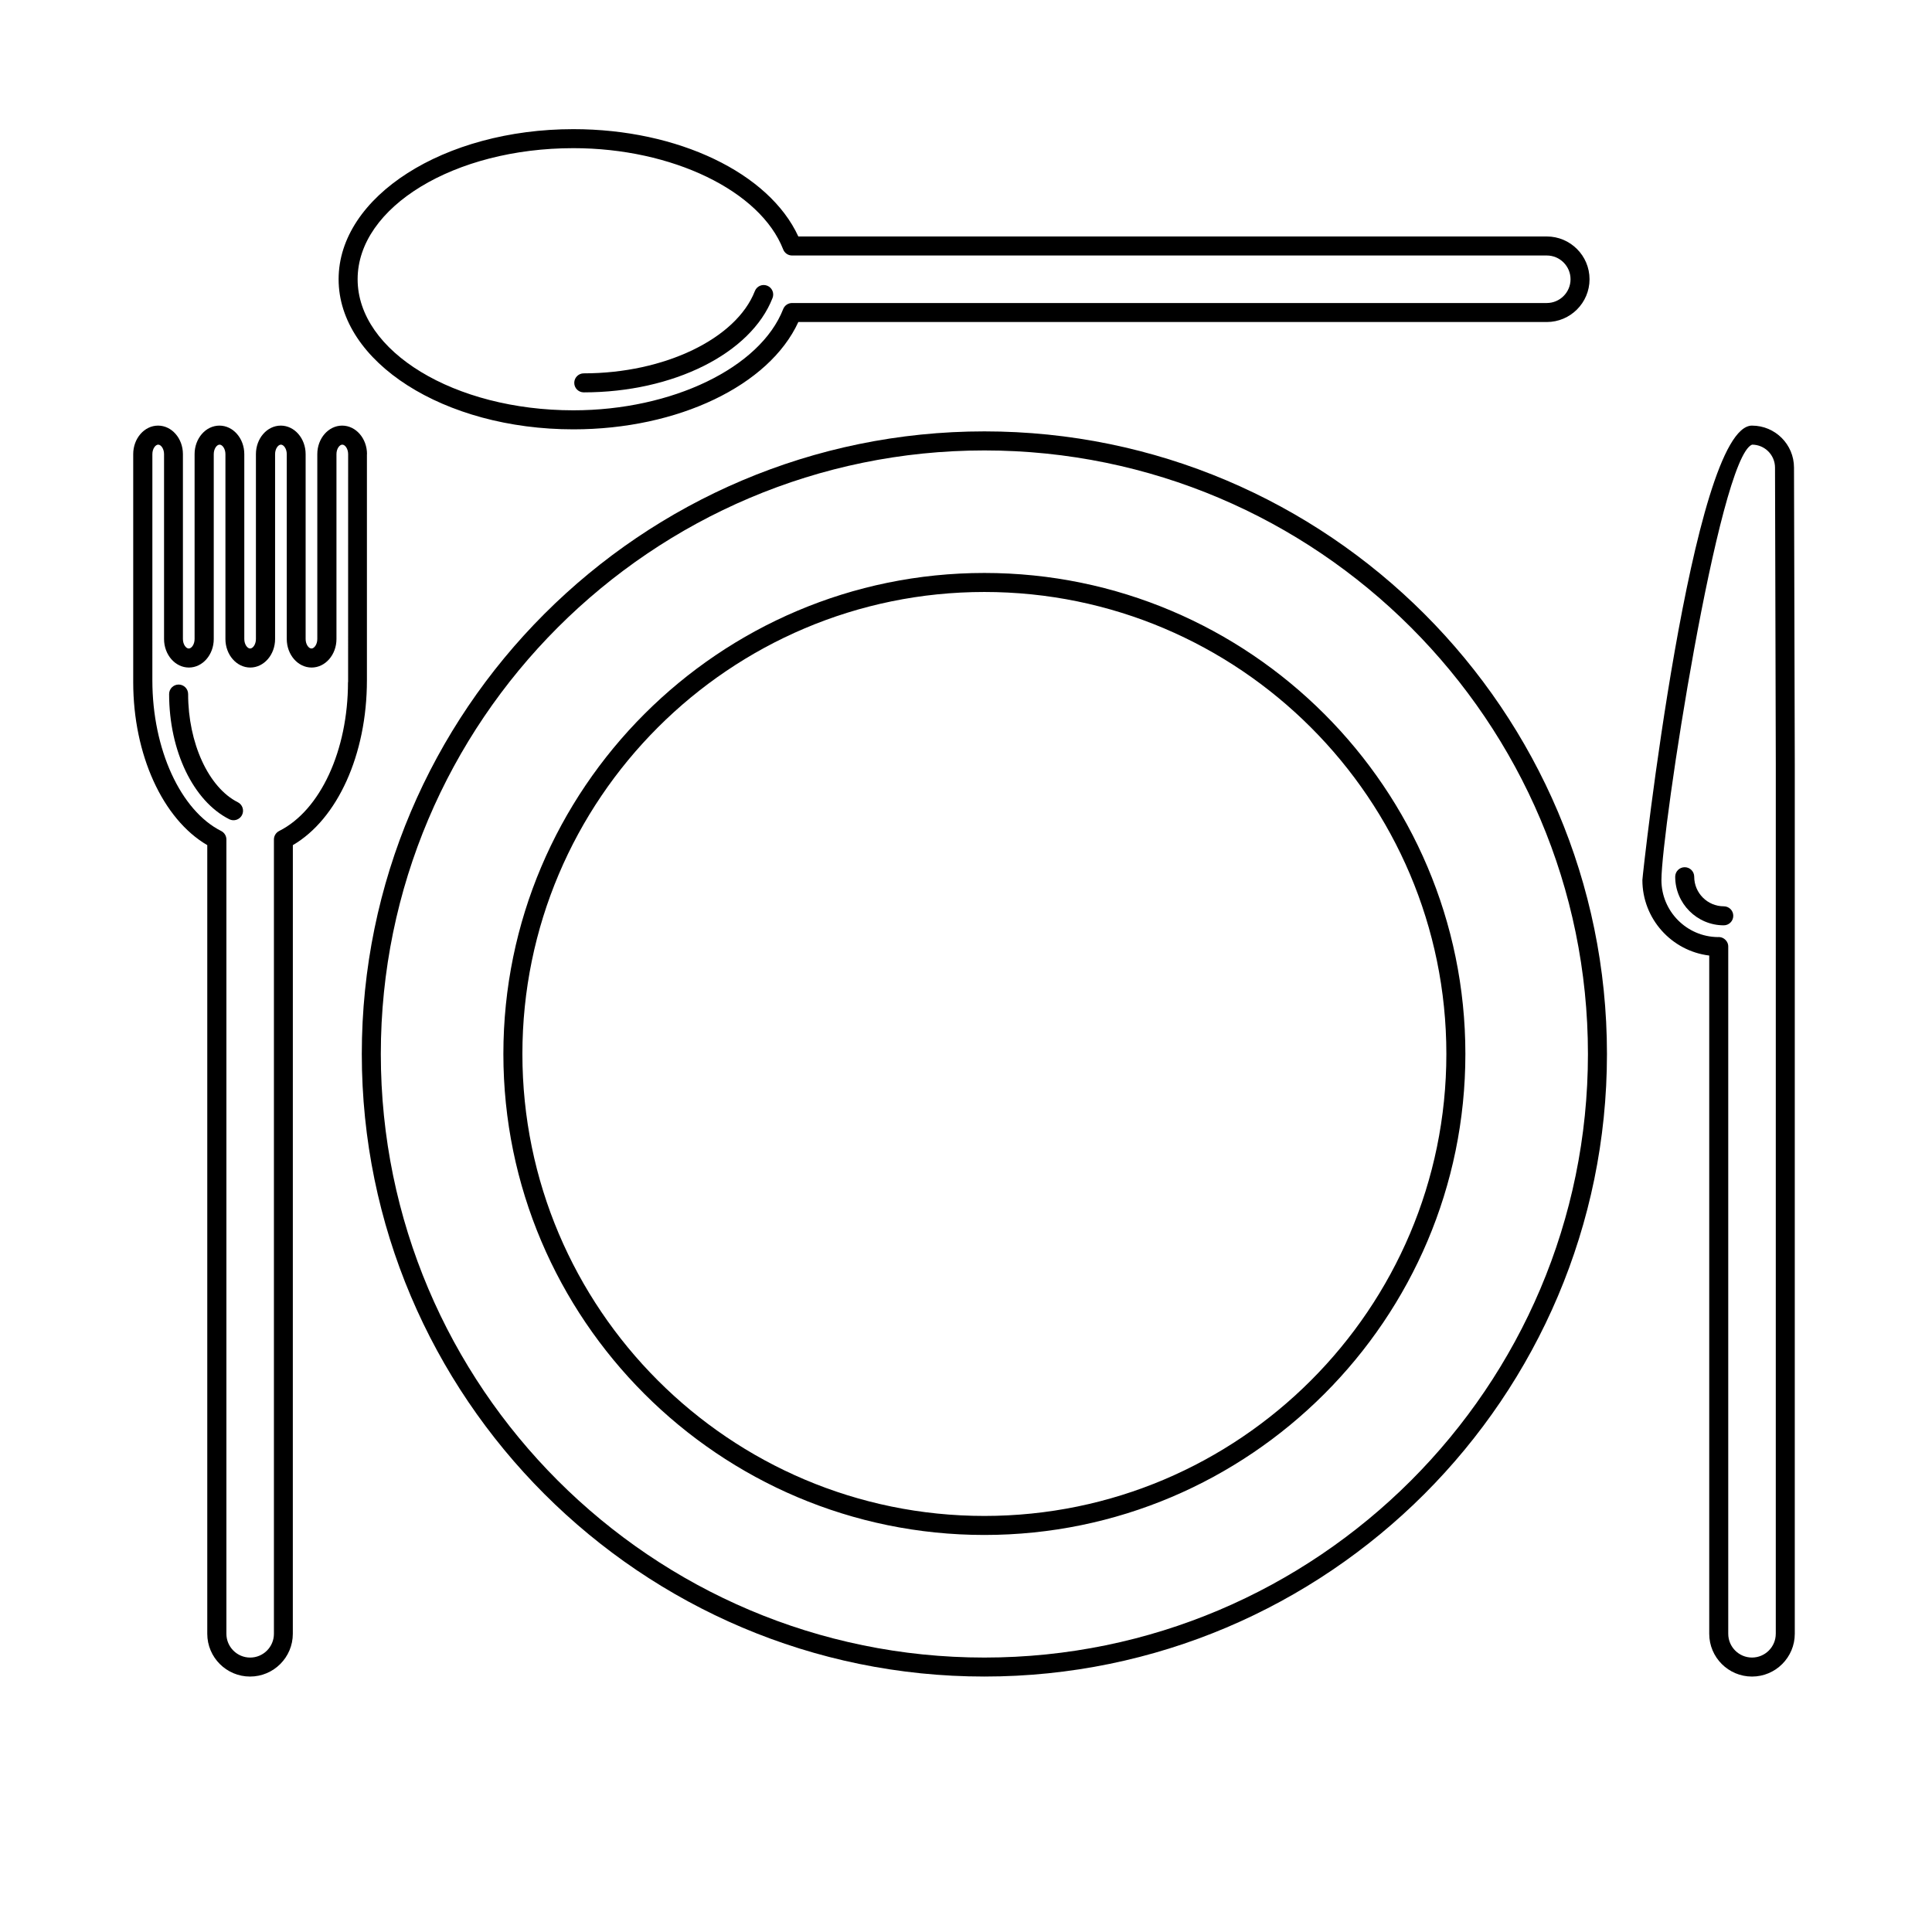
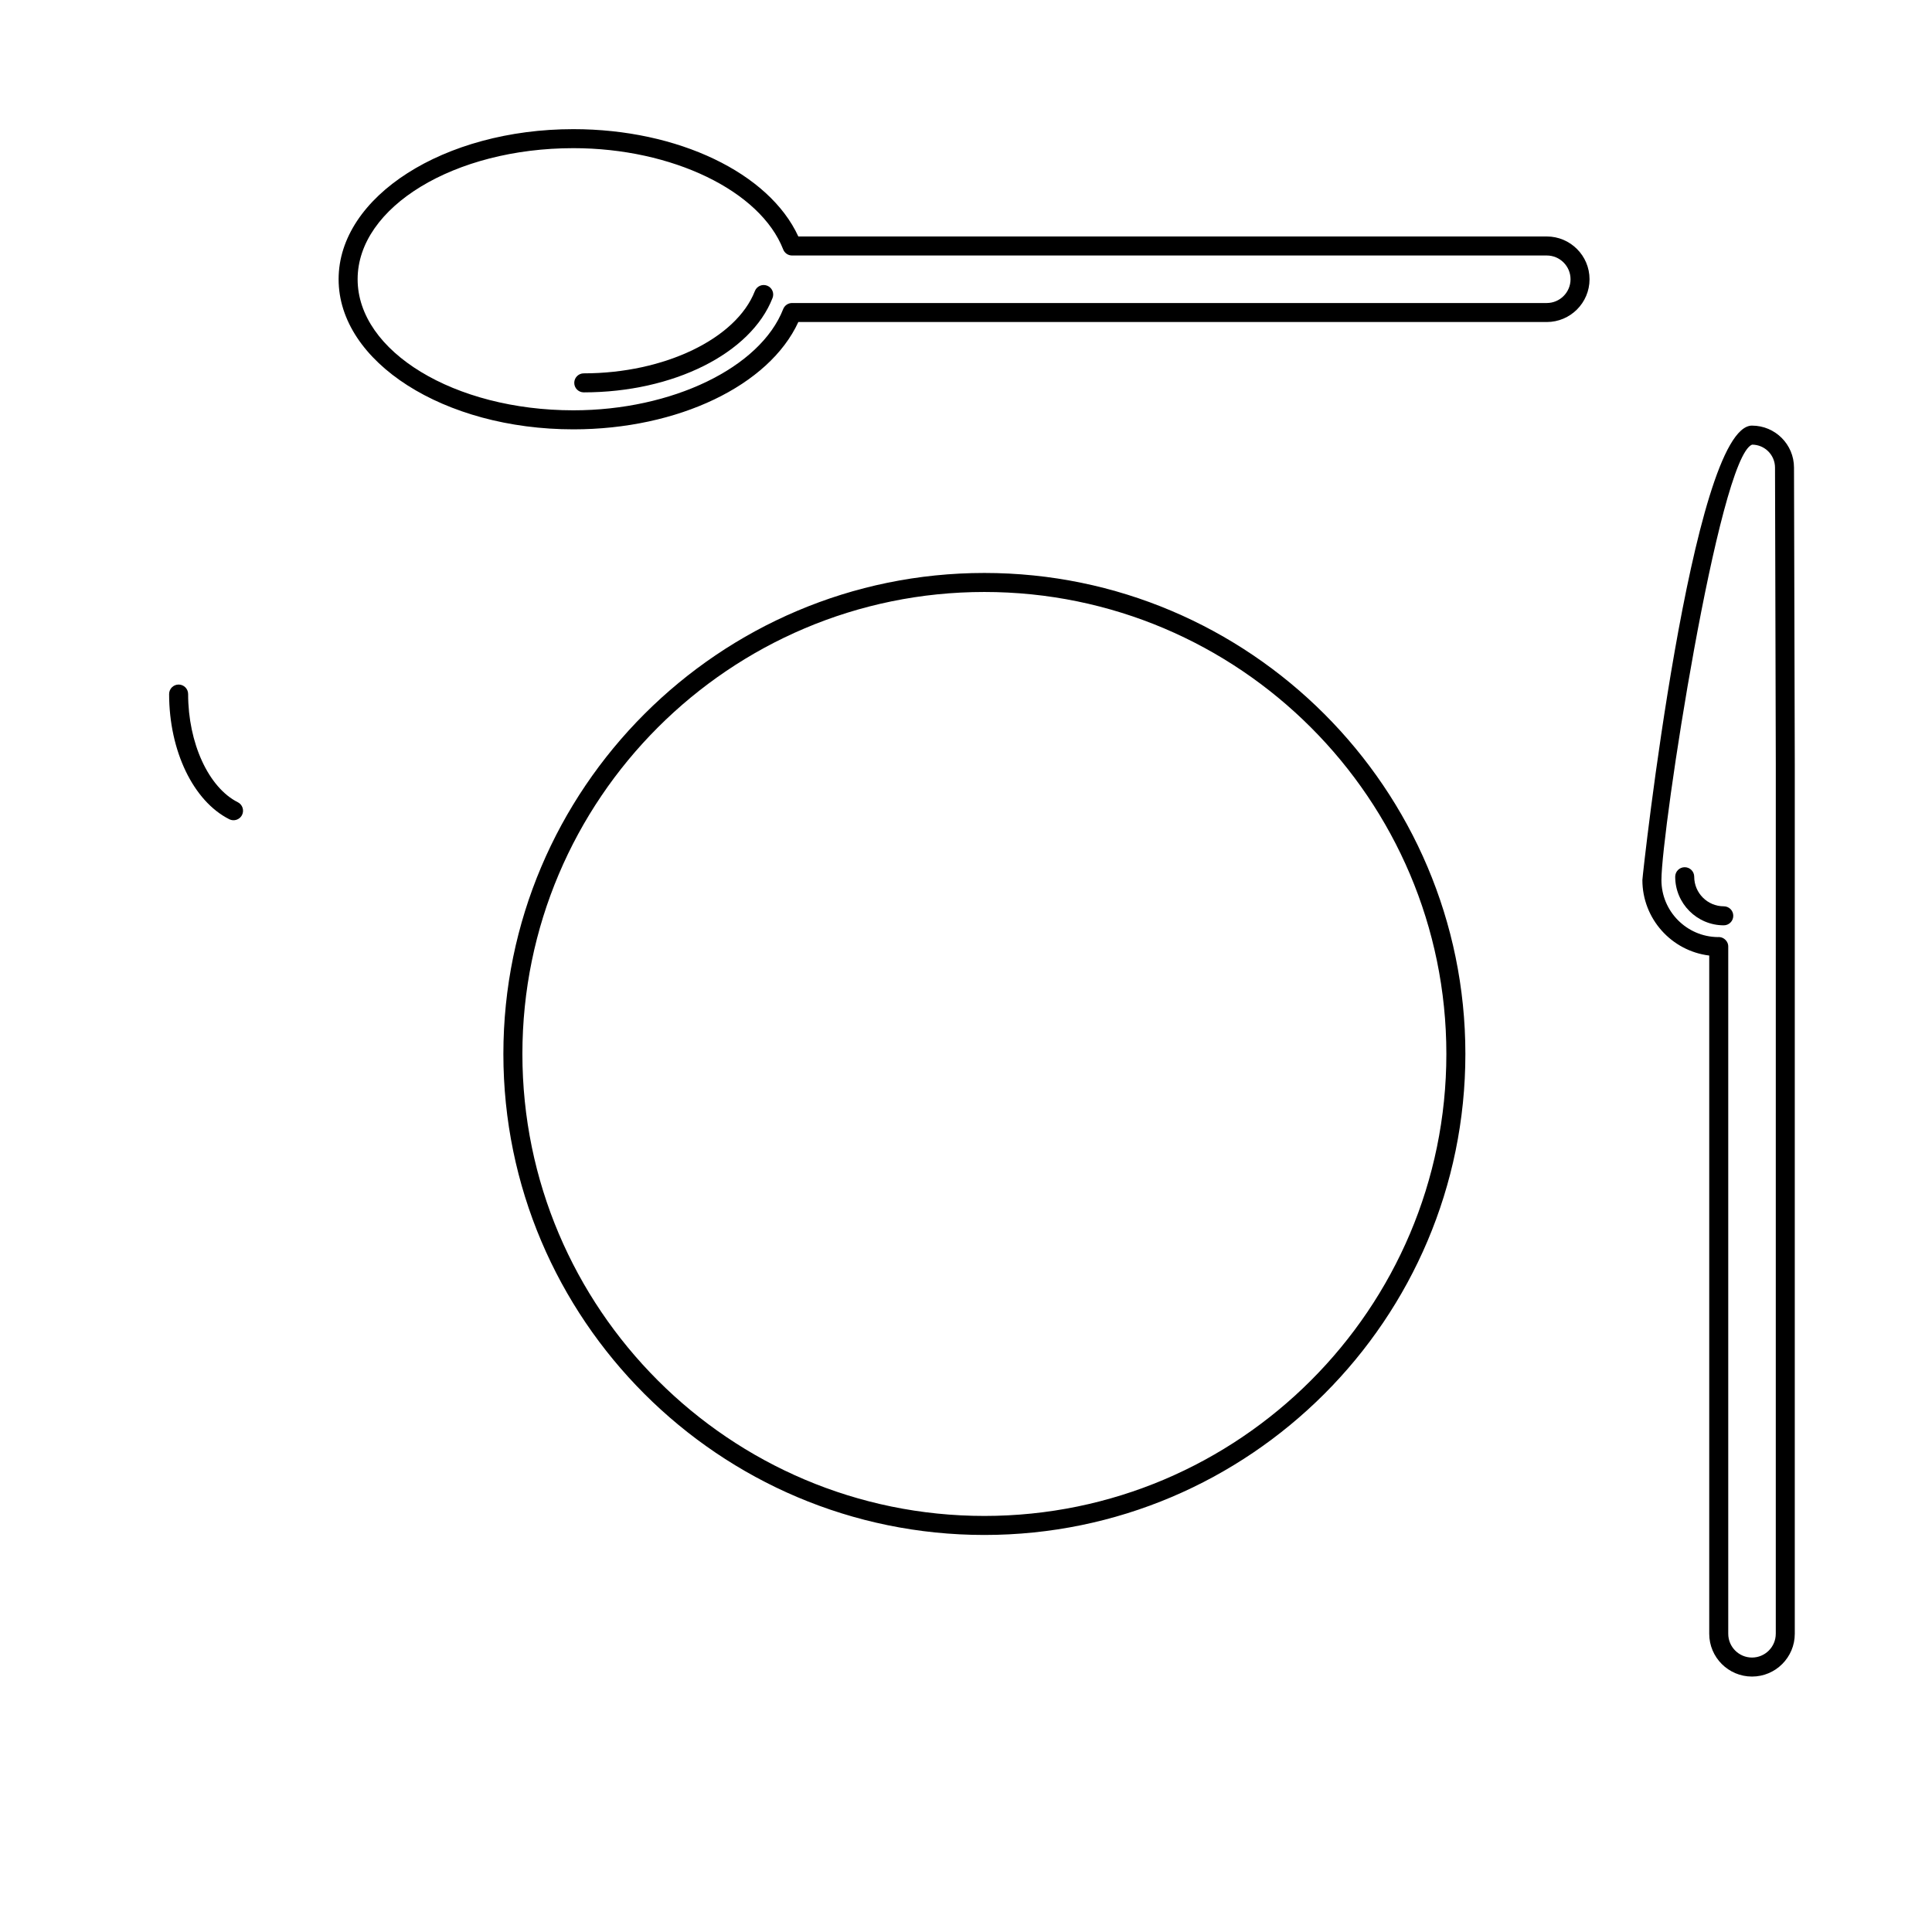
<svg xmlns="http://www.w3.org/2000/svg" fill="#000000" width="800px" height="800px" version="1.1" viewBox="144 144 512 512">
  <g>
    <path d="m404.87 295.84c-70.285 0-127.47 57.184-127.47 127.47s57.184 127.47 127.47 127.47 127.47-57.184 127.47-127.47-57.184-127.47-127.47-127.47zm0 249.9c-67.504 0-122.43-54.922-122.43-122.43 0-67.512 54.922-122.43 122.43-122.43 67.512 0 122.43 54.922 122.43 122.43s-54.922 122.43-122.43 122.43z" />
-     <path d="m404.87 258.32c-90.977 0-164.99 74.016-164.99 164.99 0 90.977 74.016 164.99 164.99 164.99 90.977 0 164.99-74.016 164.99-164.99 0-90.977-74.016-164.99-164.99-164.99zm0 324.95c-88.195 0-159.95-71.758-159.95-159.95s71.758-159.95 159.95-159.95c88.195 0 159.95 71.758 159.95 159.95s-71.75 159.95-159.95 159.95z" />
-     <path d="m241.26 264.35c0-4.168-2.953-7.559-6.586-7.559s-6.586 3.391-6.586 7.559v48.992c0 1.441-0.816 2.519-1.547 2.519-0.73 0-1.547-1.078-1.547-2.519v-48.992c0-4.168-2.953-7.559-6.586-7.559s-6.586 3.391-6.586 7.559v48.992c0 1.441-0.812 2.519-1.535 2.519-0.73 0-1.547-1.078-1.547-2.519v-48.992c0-4.168-2.953-7.559-6.586-7.559-3.633 0-6.586 3.391-6.586 7.559v48.992c0 1.441-0.816 2.519-1.547 2.519s-1.547-1.078-1.547-2.519v-48.992c0-4.168-2.953-7.559-6.586-7.559-3.633 0-6.586 3.391-6.586 7.559v60.422c0 19.219 7.824 36.309 19.625 43.195v209c0 6.254 5.082 11.336 11.336 11.336 6.254 0 11.336-5.082 11.336-11.336l0.008-209c11.805-6.887 19.629-23.992 19.629-43.691v-59.926zm-5.039 60.422c0 18.113-7.332 33.969-18.242 39.449-0.852 0.43-1.387 1.301-1.387 2.254v210.5c0 3.473-2.828 6.297-6.297 6.297-3.473 0-6.297-2.828-6.297-6.297v-210.5c0-0.953-0.535-1.824-1.387-2.254-10.734-5.402-18.234-21.625-18.234-39.941l0.004-59.926c0-1.441 0.816-2.519 1.547-2.519s1.547 1.078 1.547 2.519v48.992c0 4.168 2.953 7.559 6.586 7.559 3.633 0 6.586-3.391 6.586-7.559v-48.992c0-1.441 0.816-2.519 1.547-2.519 0.73 0 1.547 1.078 1.547 2.519v48.992c0 4.168 2.953 7.559 6.586 7.559 3.621 0 6.574-3.391 6.574-7.559v-48.992c0-1.441 0.816-2.519 1.547-2.519 0.73 0 1.547 1.078 1.547 2.519v48.992c0 4.168 2.953 7.559 6.586 7.559s6.586-3.391 6.586-7.559v-48.992c0-1.441 0.816-2.519 1.547-2.519 0.73 0 1.547 1.078 1.547 2.519l-0.008 60.422z" />
    <path d="m207.02 356.6c-7.754-3.898-13.164-15.688-13.164-28.668 0-1.391-1.129-2.519-2.519-2.519s-2.519 1.129-2.519 2.519c0 15.043 6.402 28.371 15.941 33.172 0.363 0.18 0.746 0.266 1.129 0.266 0.922 0 1.809-0.508 2.254-1.387 0.621-1.242 0.125-2.758-1.121-3.383z" />
    <path d="m608.3 256.79c-15.887 0-29.051 119.23-29.051 120.43 0 10.289 7.75 18.797 17.715 20.008v179.74c0 6.254 5.082 11.336 11.336 11.336 6.254 0 11.336-5.082 11.336-11.336v-230.34l-0.207-78.711c0-6.137-4.992-11.125-11.129-11.125zm6.297 320.18c0 3.473-2.828 6.297-6.297 6.297-3.473 0-6.297-2.828-6.297-6.297v-182.16c0-0.898-0.516-1.699-1.285-2.152-0.383-0.223-0.82-0.332-1.258-0.332-0.074 0-0.152 0-0.227 0.012-8.254-0.098-14.938-6.836-14.938-15.113 0-13.035 15.164-111.92 24.012-115.39 3.359 0 6.09 2.731 6.09 6.098l0.207 78.711-0.004 230.32z" />
    <path d="m600.82 384.18c-4.316 0-7.836-3.516-7.836-7.84 0-1.391-1.129-2.519-2.519-2.519s-2.519 1.129-2.519 2.519c0 7.098 5.773 12.879 12.871 12.879 1.391 0 2.519-1.129 2.519-2.519 0.004-1.391-1.117-2.519-2.516-2.519z" />
    <path d="m295.95 257.78c27.734 0 51.887-11.613 59.617-28.441h198.34c6.254 0 11.336-5.082 11.336-11.336s-5.082-11.336-11.336-11.336l-198.34 0.004c-7.727-16.832-31.883-28.445-59.617-28.445-34.305 0-62.215 17.844-62.215 39.781 0 21.93 27.91 39.773 62.215 39.773zm0-74.516c26.156 0 49.543 11.289 55.605 26.844 0.379 0.969 1.309 1.602 2.348 1.602h200.01c3.473 0 6.297 2.828 6.297 6.297 0 3.473-2.828 6.297-6.297 6.297h-200.01c-1.039 0-1.969 0.637-2.348 1.602-6.062 15.547-29.441 26.832-55.605 26.832-31.527 0-57.176-15.582-57.176-34.738 0-19.148 25.648-34.734 57.176-34.734z" />
    <path d="m298.7 247.98c23.719 0 44.297-10.289 50.035-25.016 0.504-1.293-0.137-2.754-1.43-3.258-1.301-0.508-2.754 0.133-3.258 1.43-4.922 12.637-23.992 21.805-45.344 21.805-1.391 0-2.519 1.129-2.519 2.519-0.004 1.391 1.125 2.519 2.516 2.519z" />
  </g>
</svg>